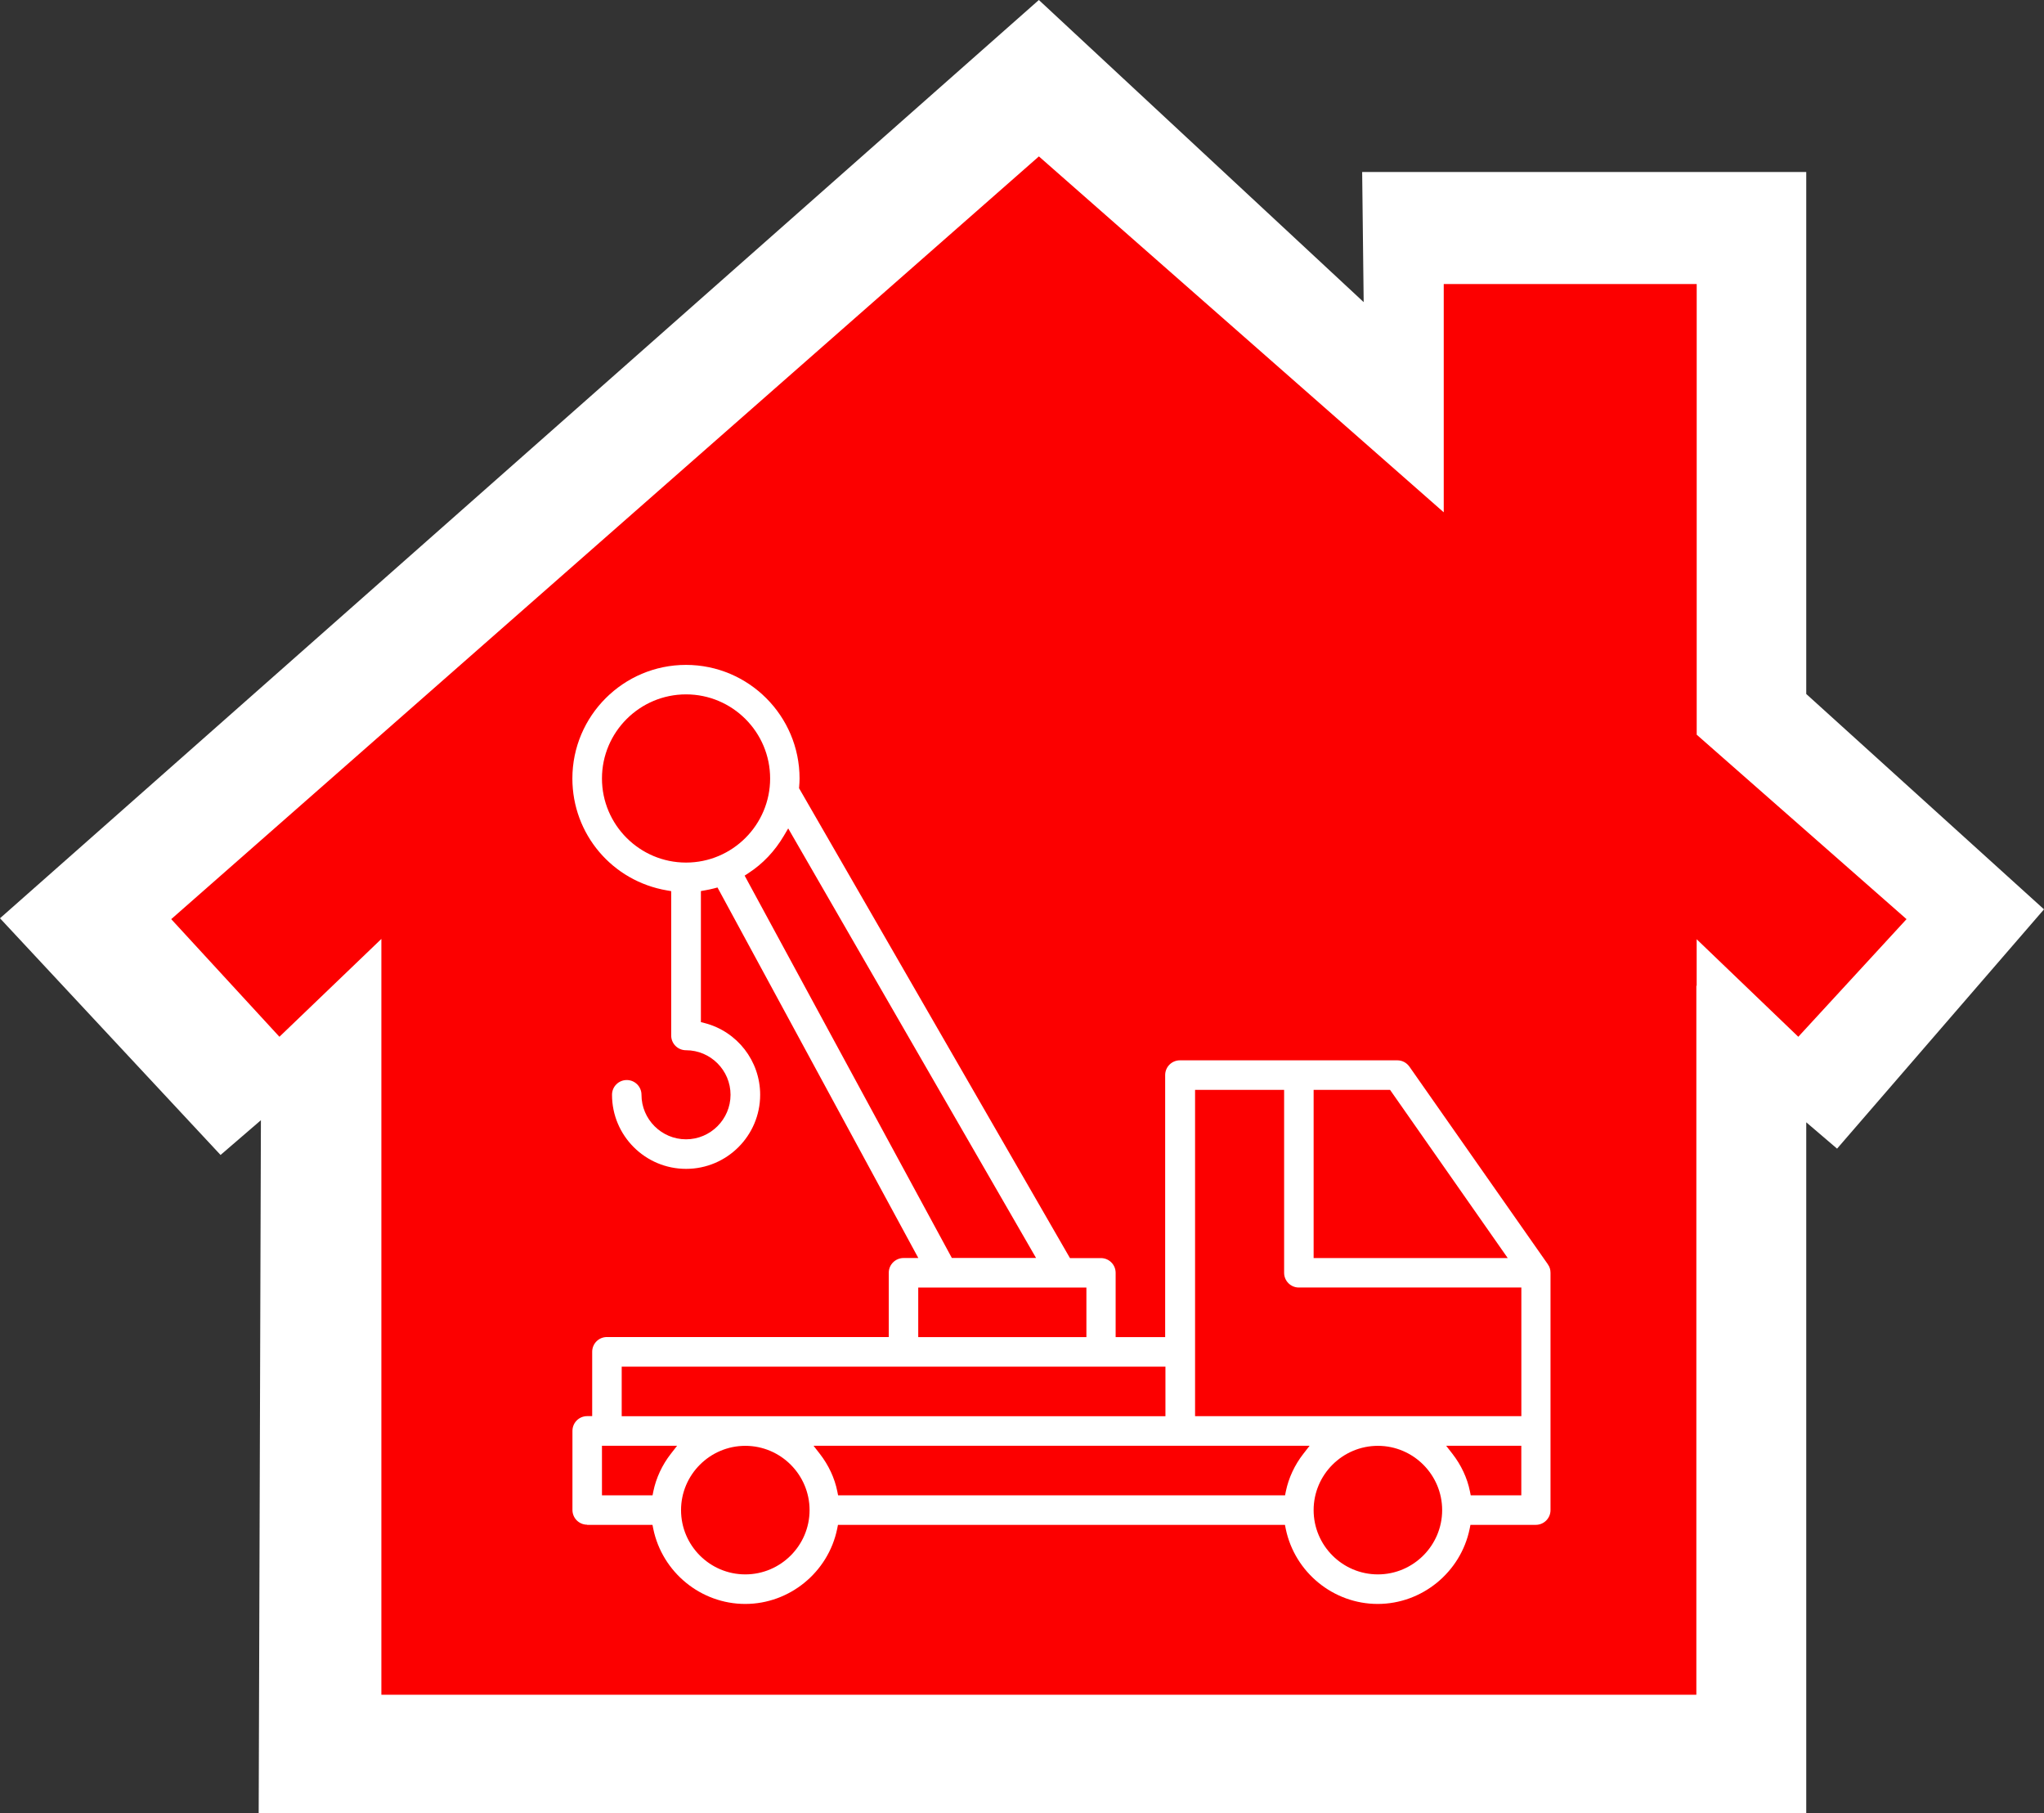
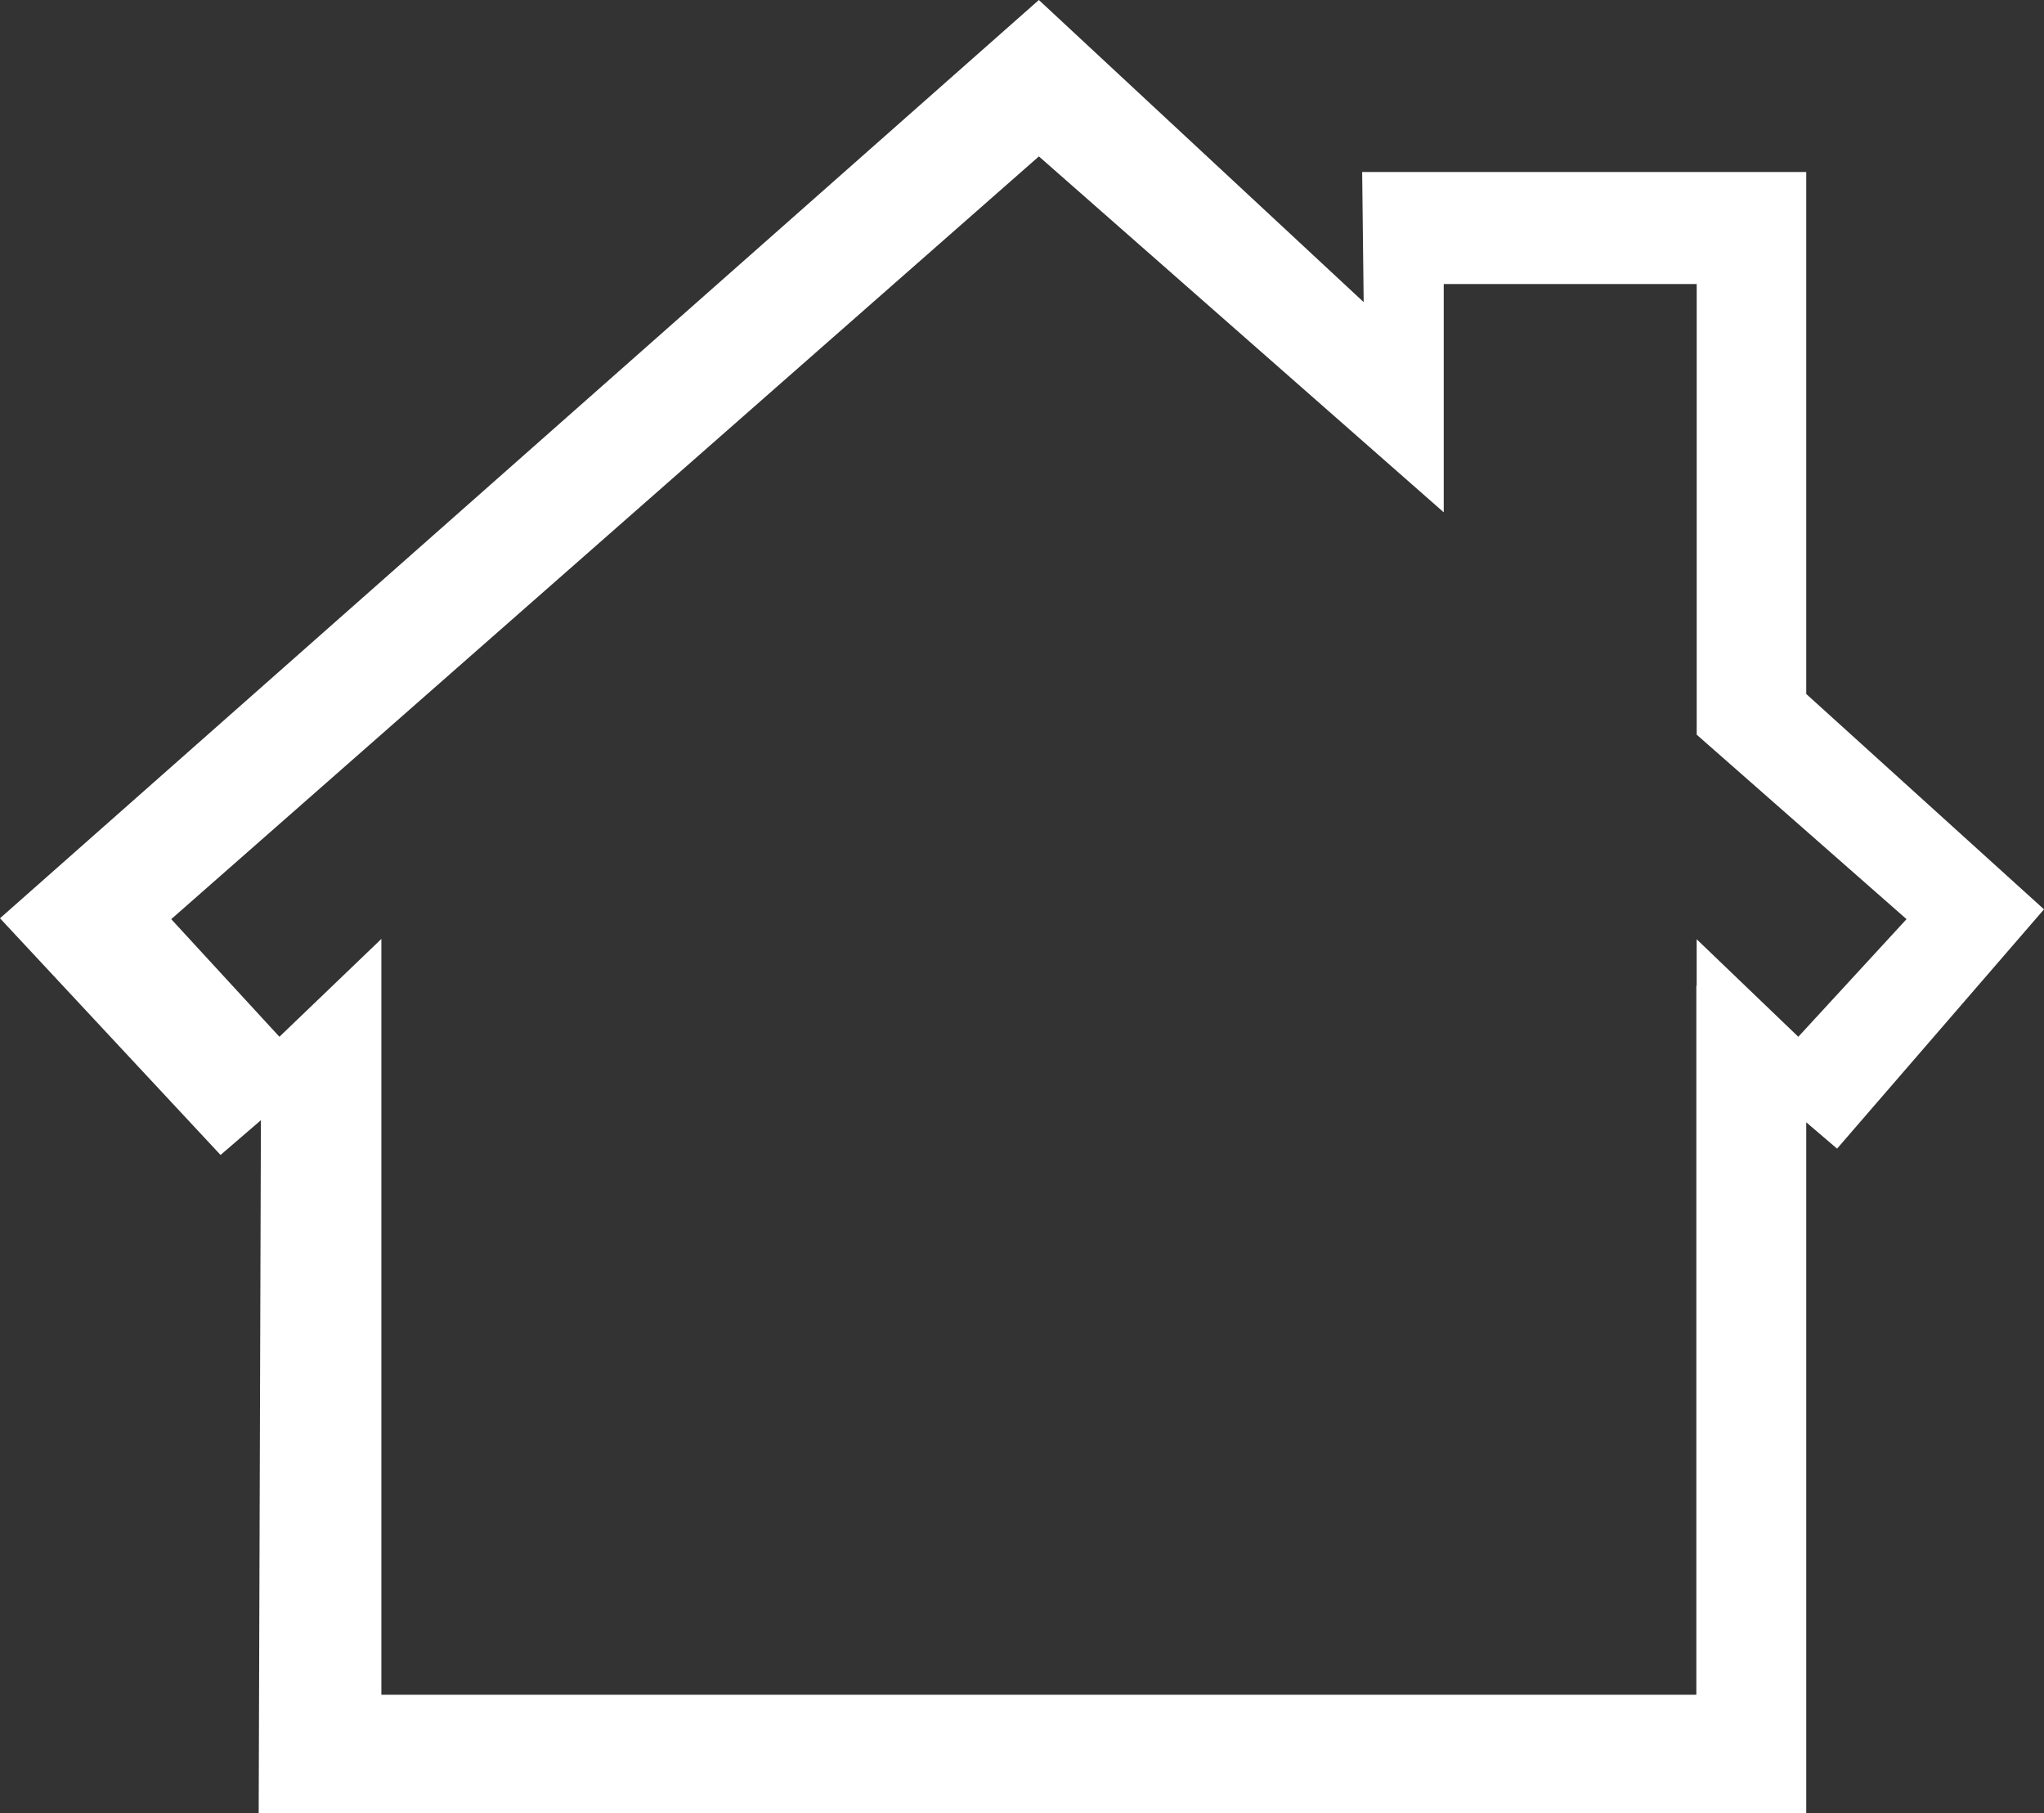
<svg xmlns="http://www.w3.org/2000/svg" id="b" viewBox="0 0 514.63 456.38">
  <rect x="0" y="0" width="514.63" height="456.38" fill="#333333" stroke="none" />
  <g id="c">
    <g id="d">
-       <polygon points="487.16 230.99 432.19 182.68 432.19 66.49 358.49 66.49 358.49 117.91 261.56 32.71 35.96 231 70.13 268.12 91.02 248.08 91.02 431.61 261.56 431.61 261.56 431.61 432.1 431.61 432.1 253.13 432.19 253.13 432.19 248.16 453 268.12 487.16 230.99" fill="#fc0000" />
      <path d="M91.02,456.38h-25.89l.56-174.4-10.16,8.75L0,231.15,261.56,0l81.78,76.05-.38-32.75h111.81v131.39l59.86,54.21-52.1,60.24-7.76-6.63v173.87H91.02ZM96.02,426.61h331.08v-178.48h.08v-11.7l25.59,24.55,27.25-29.61-52.83-46.43v-113.44h-63.69v57.46l-101.93-89.59L43.11,231.37l27.24,29.61,25.67-24.63v190.26Z" fill="#fff" />
    </g>
    <g id="e">
-       <path d="M147.83,383.84h16.45l.2,1.01c2.27,10.96,12,18.9,23.15,18.9s20.9-7.96,23.15-18.9l.2-1.01h112.54l.2,1.01c2.27,10.96,12,18.9,23.15,18.9s20.9-7.96,23.15-18.9l.2-1.01h16.45c2.05,0,3.71-1.66,3.71-3.71v-59.73c0-.81-.22-1.53-.64-2.08v-.03l-34.87-49.77c-.72-1.02-1.83-1.61-3.06-1.61h-54.74c-2.05,0-3.71,1.66-3.71,3.71v65.96h-12.47v-16.18c0-2.05-1.66-3.71-3.71-3.71h-7.79l-.37-.64-67.84-117.64.03-.39c.05-.67.1-1.33.1-2.05,0-15.78-12.83-28.6-28.6-28.6s-28.6,12.83-28.6,28.6c0,13.98,10.02,25.83,23.84,28.17l1.04.18v36.34c0,2.05,1.66,3.71,3.73,3.71,6.18,0,11.21,5.04,11.21,11.21s-5.04,11.21-11.21,11.21-11.21-5.04-11.21-11.21c0-2.05-1.66-3.71-3.71-3.71s-3.71,1.66-3.71,3.71c0,10.29,8.36,18.65,18.65,18.65s18.65-8.36,18.65-18.65c0-8.51-5.76-15.93-13.98-18.05l-.94-.24v-32.99l1.02-.18c.77-.13,1.48-.29,2.2-.47l.96-.25,50.56,93.27h-3.71c-2.05,0-3.73,1.66-3.73,3.71v16.18h-70.96c-2.05,0-3.71,1.66-3.71,3.71v16.2h-1.26c-2.05,0-3.71,1.66-3.71,3.71v19.91c0,2.05,1.66,3.71,3.71,3.71l-.02.03ZM187.65,396.31c-8.93,0-16.18-7.27-16.18-16.18s7.27-16.18,16.18-16.18,16.18,7.27,16.18,16.18-7.27,16.18-16.18,16.18ZM346.92,396.31c-8.93,0-16.18-7.27-16.18-16.18s7.27-16.18,16.18-16.18,16.18,7.27,16.18,16.18-7.27,16.18-16.18,16.18ZM383.03,376.4h-12.74l-.2-1.01c-.67-3.34-2.2-6.6-4.4-9.43l-1.58-2.03h18.92v12.47h0ZM330.74,274.34h19.24l29.63,42.34h-48.87s0-42.34,0-42.34ZM300.88,274.34h22.43v46.05c0,2.05,1.66,3.71,3.71,3.71h56.02v32.38h-82.15v-82.15.02ZM329.73,363.93l-1.58,2.03c-2.2,2.82-3.71,6.09-4.4,9.43l-.2,1.01h-112.54l-.2-1.01c-.67-3.34-2.2-6.6-4.4-9.43l-1.58-2.03s124.89,0,124.89,0ZM273.53,324.11v12.47h-42.34v-12.47h42.34ZM172.73,217.13c-11.67,0-21.17-9.5-21.17-21.17s9.5-21.17,21.17-21.17,21.17,9.5,21.17,21.17-9.5,21.17-21.17,21.17ZM187.48,220.42l.97-.64c3.59-2.33,6.6-5.49,8.91-9.4l1.09-1.85,62.4,108.12h-21.2l-52.17-96.24ZM156.53,344.02h136.9v12.47h-136.9v-12.47ZM151.56,363.93h18.92l-1.58,2.03c-2.2,2.82-3.71,6.09-4.4,9.43l-.2,1.01h-12.74s0-12.47,0-12.47Z" fill="#fff" />
-     </g>
+       </g>
  </g>
</svg>